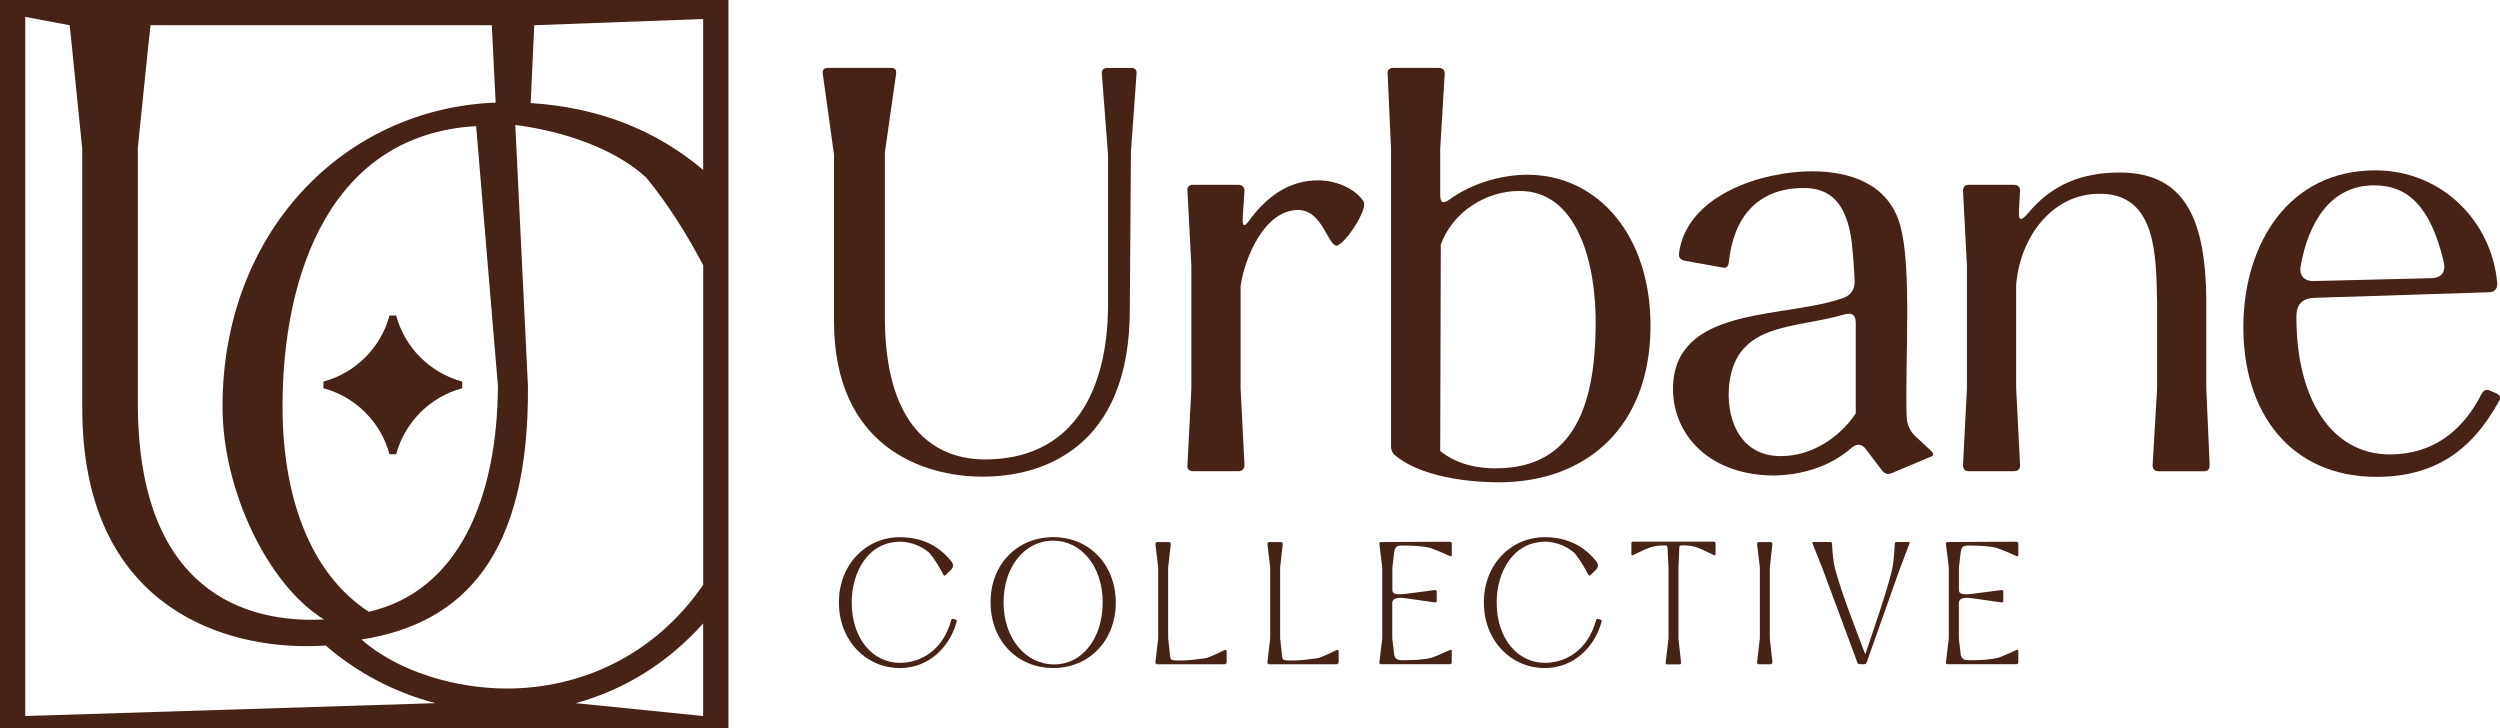
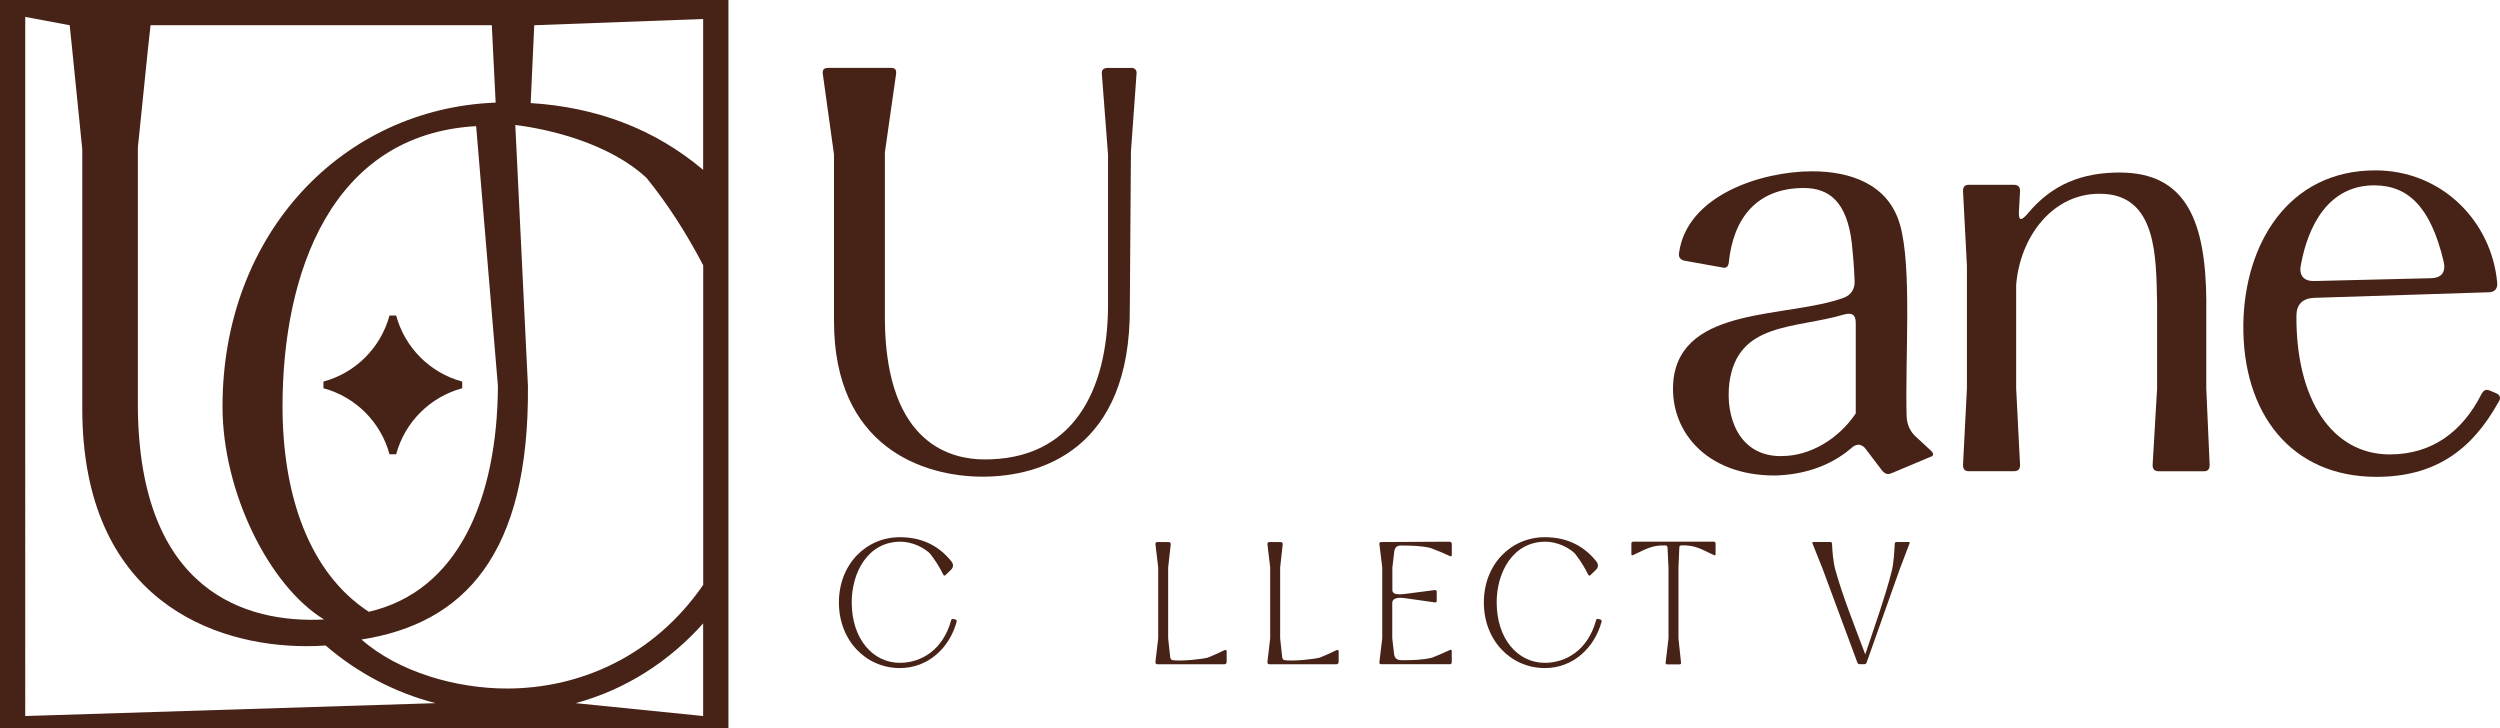
<svg xmlns="http://www.w3.org/2000/svg" id="Layer_2" width="429.07" height="125.02" viewBox="0 0 429.07 125.02">
  <defs>
    <style>.cls-1{fill:#472216;}</style>
  </defs>
  <g id="Layer_1">
    <path class="cls-1" d="M194.1,11.66h-4.03c-.67,0-1.06.38-.96,1.06l1.06,13.82v26.11c-.1,14.2-5.85,26.39-21.5,26.2-4.8-.1-16.6-2.02-16.8-23.9v-28.8l1.92-13.44c.1-.77-.19-1.06-.86-1.06h-10.75c-.77,0-1.06.29-.96,1.06l1.92,13.82v28.6c0,21.5,15.17,26.68,25.53,26.68,9.79,0,25.44-4.51,25.24-29.18l.19-26.59.96-13.34c.1-.67-.29-1.06-.96-1.06Z" />
-     <path class="cls-1" d="M226.16,30.95c-4.8,0-8.54,2.69-11.42,6.43-.58.86-.96,1.25-1.15,1.25-.29,0-.38-.48-.29-1.63l.29-4.22c0-.67-.38-1.06-1.06-1.06h-7.77c-.67,0-1.06.38-.96,1.06l.67,12.86v21.02l-.67,13.15c-.1.67.29,1.06.96,1.06h7.77c.67,0,1.06-.38,1.06-1.06l-.67-13.15v-17.57c.67-4.7,4.03-13.05,9.89-13.05,4.13,0,5.09,6.14,6.62,6.14,1.73-.58,5.38-6.43,4.61-7.58-.96-1.63-3.94-3.65-7.87-3.65Z" />
-     <path class="cls-1" d="M262.15,29.99c-4.61,0-9.6,1.54-13.34,4.22-1.15.86-1.63.58-1.63-.77v-7.87l.77-12.86c0-.67-.29-1.06-1.06-1.06h-7.77c-.67,0-1.06.38-.96,1.06l.58,12.86v50.97c0,.77.29,1.34.86,1.73,5.18,4.22,14.97,4.51,17.56,4.51,15.36,0,25.91-9.69,26.11-26.39.19-15.93-9.02-26.4-21.12-26.4ZM256.78,80.38c-3.07,0-6.62-.58-9.6-2.98l.1-35.42c2.02-5.57,7.68-9.21,13.53-9.21,9.69,0,13.25,11.9,13.05,23.61-.19,12.29-3.26,23.99-17.08,23.99Z" />
    <path class="cls-1" d="M328.86,75c-1.06-.96-1.54-2.11-1.63-3.46-.29-10.08.96-25.72-1.15-33.02-2.02-7.01-8.64-9.12-15.07-9.12-8.73,0-21.5,4.13-22.84,14.01-.1.77.19,1.15.96,1.34l6.43,1.15c.67.19,1.06-.09,1.15-.86.77-7.58,4.8-12.77,12.86-12.77,4.42,0,7.39,2.4,8.25,9.41.19,1.82.38,3.93.48,6.43.1,1.44-.58,2.5-1.82,2.98-9.6,3.55-27.83,1.34-29.27,14.11-.86,8.45,5.38,16.41,17.37,16.41,4.61-.1,9.31-1.44,13.05-4.61.48-.48.96-.67,1.34-.67.48,0,.96.29,1.34.86l2.69,3.55c.48.58.96.77,1.63.48l6.62-2.78c.67-.19.67-.58.19-1.06l-2.59-2.4ZM318.49,70.97c-2.98,4.42-7.87,7.3-12.67,7.3h-.67c-6.81-.29-9.02-6.81-8.35-12.48,1.34-10.56,11.23-9.31,19.68-11.81,1.34-.38,2.02,0,2.02,1.44v15.55Z" />
    <path class="cls-1" d="M378.67,51.78c-.1-13.53-3.26-22.17-14.88-22.17-6.43,0-11.61,2.02-15.74,7.01-1.25,1.44-1.63,1.25-1.54-.48l.19-3.36c0-.67-.29-1.06-1.06-1.06h-7.77c-.67,0-.96.38-.96,1.06l.67,12.86v21.02l-.67,13.15c0,.67.29,1.06.96,1.06h7.77c.77,0,1.06-.38,1.06-1.06l-.67-13.15v-17.76c.67-8.35,6.33-15.74,14.4-15.64,9.89,0,9.6,11.13,9.79,18.72v14.69l-.77,13.15c0,.67.29,1.06,1.06,1.06h7.77c.67,0,.96-.38.96-1.06l-.58-13.15v-14.88Z" />
    <path class="cls-1" d="M428.49,67.52l-1.15-.48c-.67-.29-1.06-.09-1.44.58-3.26,6.43-8.45,10.37-15.74,10.37-9.98,0-16.12-9.5-16.03-23.8,0-1.92,1.06-2.98,2.98-3.07l30.04-.96c.96,0,1.54-.58,1.44-1.63-.96-10.56-9.5-19.29-20.92-19.29-14.97,0-22.46,12.67-22.65,26.4-.19,15.26,8.16,26.2,22.84,26.2,9.89,0,16.32-4.42,21.02-12.96.38-.58.19-1.06-.38-1.34ZM394.9,45.44c1.25-6.81,4.8-13.63,12.57-13.63,5.86,0,9.69,3.74,11.9,12.96.48,1.92-.29,2.98-2.3,2.98l-19.77.48c-1.92.09-2.78-.96-2.4-2.78Z" />
    <path class="cls-1" d="M163.98,106.32l-.38-.09c-.17-.03-.29.03-.35.2-1.4,5.15-5.18,7.33-8.81,7.33-4.65,0-8.26-4.13-8.26-10.38,0-5.06,2.71-10.41,8.38-10.41.99,0,3.26.35,5.03,2.01.87,1.08,1.63,2.3,2.3,3.64.12.2.23.23.38.09l.87-.84c.52-.47.55-.99.15-1.51-2.24-2.82-5.24-4.16-8.84-4.16-5.82,0-10.47,4.65-10.47,11.2s4.65,11.26,10.47,11.26c4.92,0,8.55-3.55,9.74-7.97.03-.2-.03-.29-.2-.35Z" />
-     <path class="cls-1" d="M180.77,92.19c-6.25,0-10.79,4.74-10.76,11.2,0,6.52,4.54,11.26,10.76,11.26s10.73-4.77,10.73-11.26c-.03-6.49-4.54-11.2-10.73-11.2ZM180.94,114.03c-5,0-8.7-4.54-8.7-10.65s3.64-10.59,8.49-10.59,8.52,4.42,8.52,10.59-3.49,10.65-8.32,10.65Z" />
    <path class="cls-1" d="M210.15,111.59c-.93.44-1.86.87-2.85,1.28-1.05.26-4.51.64-5.99.44-.26-.03-.44-.2-.47-.52l-.35-3.23v-12.16l.44-3.96c.03-.26-.09-.41-.38-.41h-1.89c-.26,0-.38.15-.35.41l.47,3.96v12.16l-.47,4.01c-.03.29.09.44.35.44h11.46c.26,0,.41-.15.41-.44v-1.72c0-.29-.12-.38-.38-.26Z" />
    <path class="cls-1" d="M229.37,111.59c-.93.44-1.86.87-2.85,1.28-1.05.26-4.51.64-5.99.44-.26-.03-.44-.2-.47-.52l-.35-3.23v-12.16l.44-3.96c.03-.26-.09-.41-.38-.41h-1.89c-.26,0-.38.15-.35.41l.47,3.96v12.16l-.47,4.01c-.03.29.09.44.35.44h11.46c.26,0,.41-.15.41-.44v-1.72c0-.29-.12-.38-.38-.26Z" />
    <path class="cls-1" d="M248.81,92.97l-11.75.06c-.23,0-.35.12-.32.35l.49,4.01v12.16l-.49,4.1c-.03.23.09.35.32.35h11.75c.23,0,.35-.12.35-.35v-1.89c0-.23-.09-.29-.32-.2-.99.46-2.01.9-3.05,1.31-1.69.41-3.4.44-5.12.44-.64,0-1.28-.12-1.4-1.02l-.32-2.73v-6.17c.06-.46.44-.79,1.4-.79.29,0,.61.03.99.09l4.92.7c.2.03.32-.06.32-.29v-1.54c0-.2-.12-.29-.32-.29l-4.94.64c-.47.06-.84.09-1.13.09-.81,0-1.13-.2-1.22-.61v-3.98l.32-2.7c.12-.93.61-1.08,1.16-1.08,1.69,0,3.4.03,5.03.41,1.19.44,2.3.9,3.37,1.4.2.09.32.03.32-.2v-1.89c0-.23-.12-.35-.35-.35Z" />
    <path class="cls-1" d="M274.67,106.32l-.38-.09c-.17-.03-.29.03-.35.2-1.4,5.15-5.18,7.33-8.81,7.33-4.65,0-8.26-4.13-8.26-10.38,0-5.06,2.71-10.41,8.38-10.41.99,0,3.26.35,5.03,2.01.87,1.08,1.63,2.3,2.3,3.64.12.2.23.23.38.09l.87-.84c.52-.47.55-.99.15-1.51-2.24-2.82-5.24-4.16-8.84-4.16-5.82,0-10.47,4.65-10.47,11.2s4.65,11.26,10.47,11.26c4.92,0,8.55-3.55,9.74-7.97.03-.2-.03-.29-.2-.35Z" />
    <path class="cls-1" d="M294.13,92.97h-13.82c-.2,0-.32.09-.32.32v1.78c0,.23.09.29.29.2,2.3-1.08,3.26-1.72,5.56-1.66.2,0,.32.12.35.32l.17,3.49v12.16l-.49,4.13c-.03.2.09.32.29.32h2.09c.2,0,.29-.12.26-.32l-.44-4.13v-12.16l.15-3.49c0-.2.12-.32.35-.32,2.3-.09,3.26.58,5.58,1.66.2.09.29.03.29-.2v-1.78c0-.23-.12-.32-.32-.32Z" />
-     <path class="cls-1" d="M304.19,93.44c.03-.26-.09-.41-.38-.41h-1.89c-.26,0-.38.15-.35.41l.47,3.96v12.16l-.47,4.01c-.03.29.09.44.35.44h1.89c.29,0,.41-.15.38-.44l-.44-4.01v-12.16l.44-3.96Z" />
    <path class="cls-1" d="M325.51,93.03c-.2,0-.32.09-.32.32-.09,1.25-.12,3.11-.55,4.8-1.08,4.25-2.91,9.37-4.51,14.16-1.72-4.59-3.87-9.95-5.12-14.46-.44-1.6-.52-3.37-.58-4.51,0-.23-.12-.32-.32-.32h-2.85c-.2,0-.26.09-.17.29l1.75,4.39,5.93,16c.06.2.2.29.44.29h.76c.2,0,.35-.09.41-.32l5.64-15.91,1.69-4.45c.09-.2.03-.29-.17-.29h-2.01Z" />
-     <path class="cls-1" d="M346.05,92.97l-11.75.06c-.23,0-.35.12-.32.35l.49,4.01v12.16l-.49,4.1c-.03.23.09.35.32.35h11.75c.23,0,.35-.12.35-.35v-1.89c0-.23-.09-.29-.32-.2-.99.46-2.01.9-3.05,1.31-1.69.41-3.4.44-5.12.44-.64,0-1.28-.12-1.4-1.02l-.32-2.73v-6.17c.06-.46.44-.79,1.4-.79.29,0,.61.03.99.09l4.92.7c.2.03.32-.06.32-.29v-1.54c0-.2-.12-.29-.32-.29l-4.95.64c-.47.06-.84.09-1.13.09-.81,0-1.13-.2-1.22-.61v-3.98l.32-2.7c.12-.93.61-1.08,1.16-1.08,1.69,0,3.4.03,5.03.41,1.19.44,2.3.9,3.37,1.4.2.09.32.03.32-.2v-1.89c0-.23-.12-.35-.35-.35Z" />
    <path class="cls-1" d="M0,125.02h125.02V0H0v125.02ZM120.68,122.89l-21.88-2.21c8.66-2.34,16.09-7.21,21.88-13.68v15.89ZM91.69,4.33l28.99-1.07v25.89c-8.32-7.01-18.26-10.75-29.6-11.46l.61-13.35ZM111,30.58c3.63,4.48,6.83,9.49,9.69,14.95v54.85c-8.51,12.34-21.28,17.79-33.69,17.79-8.7,0-18.6-2.82-24.96-8.41,17.62-2.76,28.79-14.55,28.57-43.48l-2.17-44.83c5.33.66,15.93,2.93,22.57,9.13ZM63.3,105c-10.32-6.71-14.81-20.18-14.81-35.24,0-22.9,8.35-46.71,33.23-48.11l3.74,44.63c-.13,19.21-6.69,35.15-22.16,38.72ZM23.66,25.32l1.75-17.09.43-3.9h58.57l.26,5.34h0s.4,7.94.4,7.94c-26.21,1-46.88,22.38-46.88,52.16,0,14.68,7.99,30.8,17.43,36.55-13.37.69-31.68-4.74-31.96-36.36V25.32ZM4.33,2.9l7.63,1.43.36,3.47,1.8,17.81v44.48c0,32.89,22.61,40.81,38.46,40.81,1.07,0,2.18-.03,3.31-.11,5.41,4.67,11.82,8.06,18.85,9.89l-70.41,2.21V2.9Z" />
    <path class="cls-1" d="M67.99,54.15h-1.14c-1.49,5.52-5.82,9.85-11.34,11.34v1.14c5.52,1.49,9.85,5.82,11.34,11.34h1.14c1.49-5.52,5.82-9.85,11.34-11.34v-1.14c-5.52-1.49-9.85-5.82-11.34-11.34Z" />
  </g>
</svg>